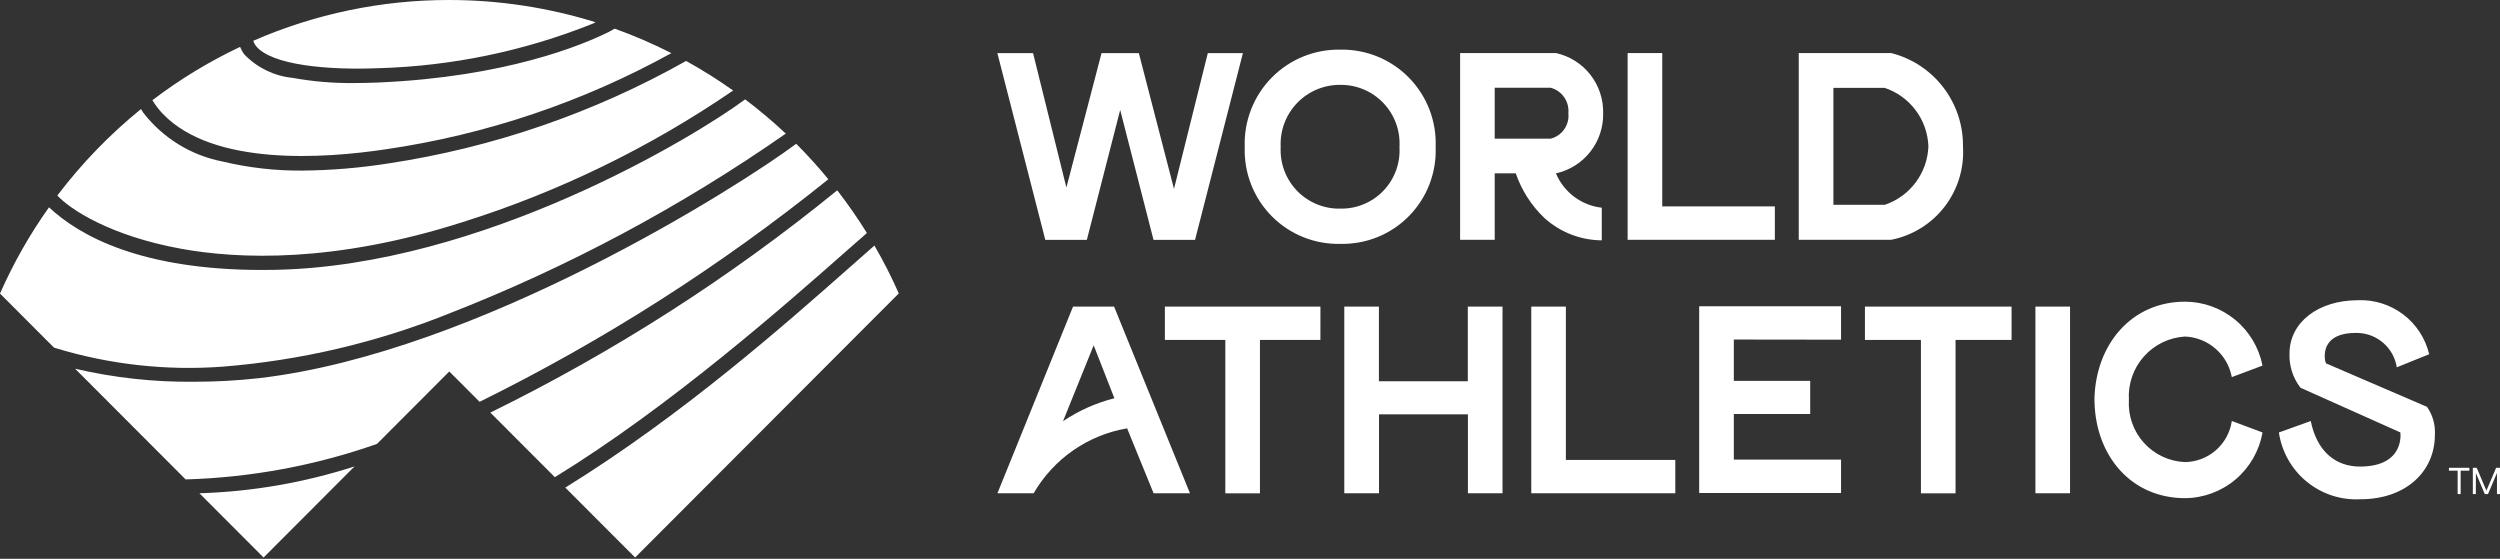
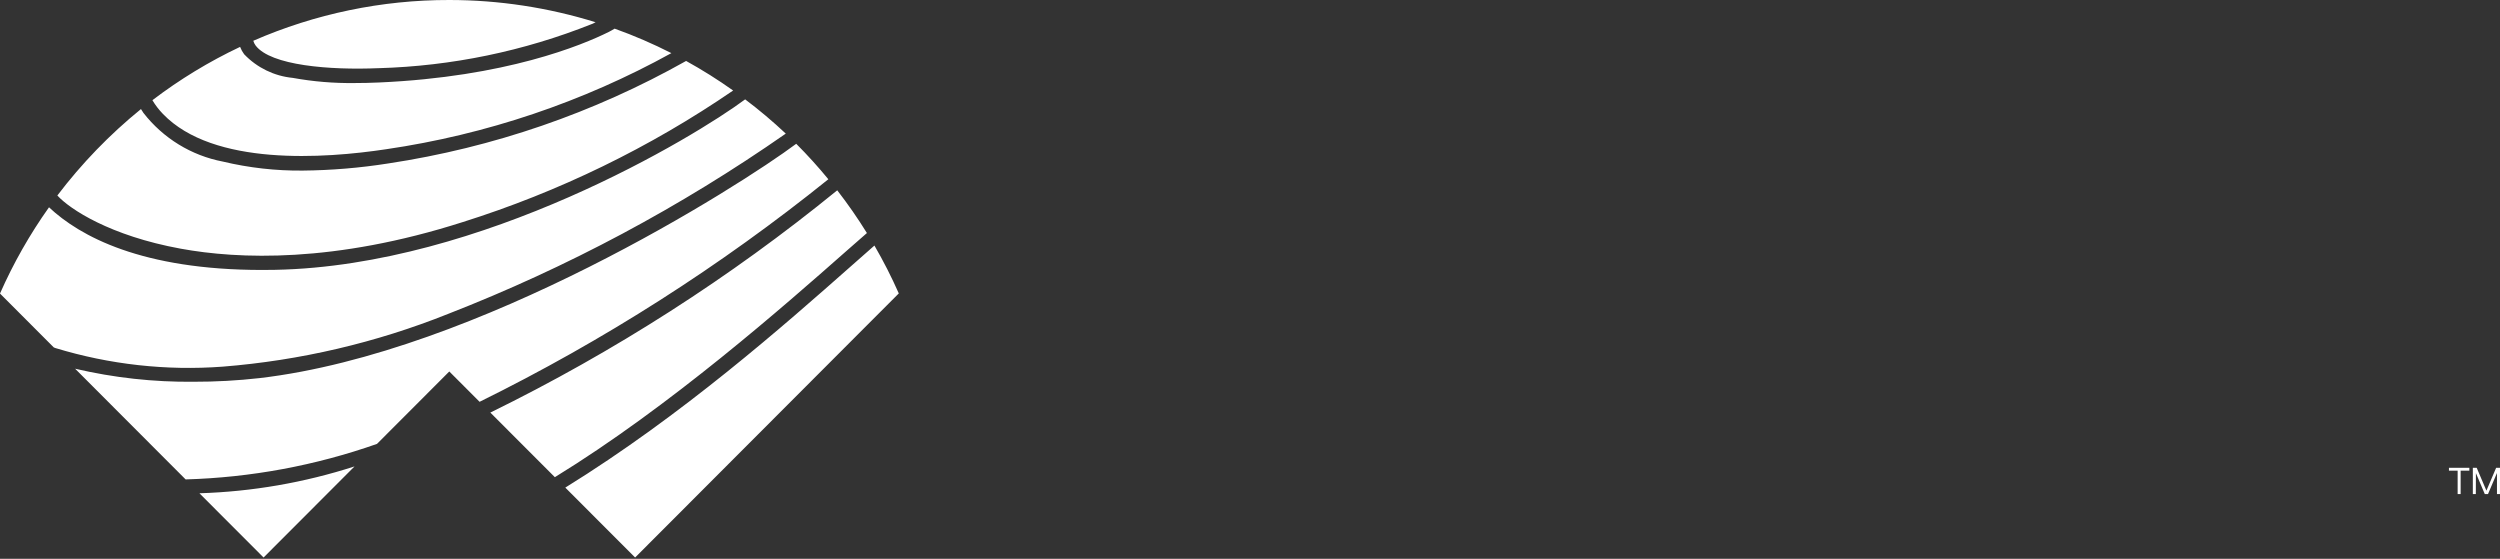
<svg xmlns="http://www.w3.org/2000/svg" width="765" height="171" viewBox="0 0 765 171" fill="none">
  <rect x="0" y="0" width="765" height="171" fill="#333333" stroke="none" />
-   <path d="M459.77 93.811V150.947H449.179V126.787H421.979V150.947H411.354V93.811H421.949V116.665H449.149V93.811H459.77ZM479.158 140.744V93.811H468.567V150.947H512.644V140.731L479.158 140.744ZM563.359 103.942V93.726H519.954V150.849H563.359V140.634H530.549V126.676H553.924V116.554H530.549V103.899L563.359 103.942ZM615.541 93.811H570.669V104.027H587.805V150.96H598.401V104.027H615.541V93.811ZM622.838 150.947H633.433V93.811H622.838V150.947ZM404.052 93.811H356.452V104.027H374.948V150.96H385.544V104.027H404.044L404.052 93.811ZM682.933 128.817C682.43 132.271 680.717 135.433 678.1 137.738C675.483 140.043 672.133 141.341 668.649 141.4C666.263 141.309 663.919 140.741 661.756 139.731C659.592 138.72 657.652 137.287 656.048 135.515C654.445 133.743 653.212 131.668 652.421 129.412C651.63 127.156 651.296 124.764 651.44 122.377C651.293 119.971 651.621 117.558 652.407 115.279C653.193 113 654.421 110.899 656.02 109.097C657.619 107.294 659.558 105.826 661.725 104.776C663.892 103.727 666.245 103.116 668.649 102.98C672.079 103.13 675.357 104.439 677.951 106.692C680.544 108.946 682.3 112.012 682.933 115.392L692.325 111.872C691.241 106.375 688.29 101.423 683.974 97.858C679.658 94.293 674.243 92.333 668.649 92.313C652.142 92.313 641.343 105.474 640.901 121.922L640.926 123.092C641.351 139.54 652.142 152.437 668.649 152.437C674.319 152.386 679.792 150.347 684.118 146.674C688.443 143.002 691.347 137.927 692.325 132.333L682.933 128.817ZM334.667 105.666L325.279 128.89C330.077 125.657 335.397 123.281 341.004 121.866L334.667 105.666ZM344.893 131.073C338.962 132.083 333.325 134.387 328.383 137.822C323.44 141.256 319.311 145.737 316.29 150.947H305.21L328.351 93.811H340.906L364.132 150.947H353.001L344.893 131.073ZM742.663 124.493C742.331 124.344 711.74 111.178 711.74 111.178C711.315 110.327 709.377 101.571 721.515 101.882C724.411 101.97 727.185 103.069 729.358 104.989C731.531 106.908 732.966 109.528 733.415 112.395L743.33 108.39C742.17 103.528 739.358 99.221 735.376 96.207C731.393 93.194 726.489 91.66 721.502 91.87C709.419 91.87 700.592 98.63 700.592 108.143C700.441 111.931 701.628 115.651 703.945 118.648L734.502 132.316C734.558 132.648 735.841 142.655 722.339 142.77C714.421 142.838 708.926 137.846 707.09 128.834L697.341 132.338C698.209 138.253 701.255 143.63 705.88 147.41C710.505 151.191 716.374 153.102 722.335 152.769C736.079 152.769 745.077 144.392 745.077 133.044C745.261 129.998 744.406 126.98 742.654 124.484M508.649 63.164V16.231H498.054V73.38H543.104V63.164H508.649ZM369.589 16.256L359.24 57.801L348.484 16.256H337.072L326.316 57.392L316.116 16.256H305.193L319.86 73.392H332.576L342.776 33.645L352.976 73.392H365.688L380.329 16.256H369.589ZM428.239 44.988C428.384 47.433 428.024 49.882 427.18 52.181C426.337 54.479 425.029 56.579 423.339 58.349C421.648 60.118 419.611 61.519 417.355 62.464C415.099 63.409 412.673 63.878 410.228 63.841C407.76 63.906 405.306 63.459 403.02 62.528C400.733 61.597 398.664 60.203 396.941 58.432C395.219 56.661 393.881 54.553 393.011 52.239C392.142 49.926 391.76 47.457 391.889 44.988C391.764 42.513 392.147 40.038 393.016 37.717C393.885 35.396 395.22 33.278 396.939 31.495C398.659 29.712 400.725 28.302 403.011 27.351C405.297 26.401 407.753 25.931 410.228 25.97C412.682 25.952 415.113 26.439 417.371 27.402C419.629 28.364 421.666 29.781 423.355 31.564C425.044 33.347 426.349 35.459 427.189 37.768C428.029 40.077 428.386 42.535 428.239 44.988ZM380.89 44.988C380.752 48.895 381.414 52.788 382.835 56.428C384.256 60.069 386.407 63.379 389.155 66.155C391.902 68.931 395.188 71.114 398.81 72.57C402.432 74.025 406.314 74.723 410.215 74.618C414.101 74.706 417.964 73.995 421.566 72.531C425.167 71.066 428.431 68.878 431.156 66.102C433.882 63.327 436.011 60.021 437.413 56.39C438.814 52.759 439.459 48.879 439.306 44.988C439.462 41.09 438.821 37.2 437.423 33.558C436.024 29.916 433.898 26.599 431.174 23.809C428.45 21.019 425.186 18.816 421.582 17.334C417.978 15.853 414.11 15.124 410.215 15.192C406.304 15.107 402.418 15.822 398.793 17.295C395.169 18.768 391.883 20.966 389.137 23.756C386.391 26.546 384.243 29.869 382.825 33.52C381.407 37.171 380.748 41.074 380.89 44.988ZM474.505 42.434C476.194 42.007 477.672 40.983 478.667 39.551C479.662 38.119 480.106 36.375 479.919 34.641C480.082 32.91 479.627 31.178 478.636 29.752C477.645 28.325 476.181 27.296 474.505 26.847H457.382V42.434H474.492M457.382 53.046V73.388H446.791V16.231H476.115C480.281 17.147 483.999 19.484 486.635 22.842C489.27 26.2 490.66 30.37 490.566 34.641C490.659 38.91 489.269 43.08 486.634 46.437C483.998 49.794 480.28 52.13 476.115 53.046C477.308 55.89 479.236 58.363 481.702 60.212C484.167 62.06 487.08 63.216 490.14 63.56V73.546C483.665 73.497 477.431 71.074 472.618 66.735C468.63 62.946 465.614 58.249 463.829 53.042L457.382 53.046ZM576.692 62.687C580.485 61.425 583.802 59.032 586.198 55.827C588.593 52.622 589.952 48.759 590.092 44.758C589.942 40.766 588.578 36.915 586.184 33.721C583.789 30.526 580.477 28.14 576.692 26.881H561.022V62.666H576.679M550.418 73.371V16.239H578.723C585.05 17.844 590.654 21.534 594.635 26.714C598.616 31.894 600.741 38.265 600.67 44.801C601.097 51.42 599.105 57.968 595.067 63.224C591.029 68.481 585.22 72.087 578.723 73.371H550.418Z" fill="white" />
  <path d="M16.966 106.508L16.46 106.312L0 89.822C4.096 80.541 9.119 71.699 14.994 63.432C24.421 72.281 43.333 82.608 80.249 82.608C81.549 82.608 82.871 82.608 84.214 82.569C147.488 81.339 212.627 41.855 228.017 30.405C232.347 33.67 236.497 37.169 240.448 40.885C208.286 63.314 173.58 81.842 137.058 96.079C115.025 104.881 91.795 110.314 68.149 112.195C50.884 113.482 33.53 111.554 16.966 106.508ZM17.557 59.831C21.382 64.01 33.677 72.145 55.309 76.099C72.951 79.326 102.242 80.534 141.584 67.961C171.002 58.703 198.89 45.135 224.34 27.698C219.717 24.414 214.913 21.394 209.95 18.652C181.717 34.549 150.835 45.176 118.809 50.015C110.151 51.384 101.406 52.114 92.641 52.199C84.41 52.281 76.199 51.356 68.191 49.444C58.554 47.596 49.917 42.301 43.89 34.546C43.572 34.084 43.322 33.692 43.138 33.372C33.58 41.134 24.988 50.017 17.544 59.831H17.557ZM115.923 20.862C138.248 20.216 160.287 15.652 181.037 7.377C181.381 7.224 181.942 6.951 182.261 6.811C167.763 2.306 152.671 0.011 137.492 0C116.852 -0.026 96.43 4.221 77.507 12.476C77.657 13.002 77.9 13.496 78.225 13.936C82.866 20.027 100.742 21.504 115.923 20.857V20.862ZM118.167 45.665C148.783 41.18 178.344 31.219 205.441 16.256C199.816 13.394 194.016 10.891 188.075 8.764C187.569 9.075 186.894 9.471 186.307 9.76C178.096 13.842 154.806 23.522 115.944 25.242C113.36 25.355 110.874 25.412 108.485 25.412C102.148 25.494 95.818 24.965 89.582 23.833C83.918 23.282 78.64 20.715 74.707 16.596C74.196 15.905 73.78 15.147 73.47 14.345C63.98 18.83 54.987 24.298 46.635 30.66C47.544 32.185 48.628 33.598 49.865 34.87C65.293 50.917 99.28 48.521 118.167 45.665ZM80.652 170.599L108.485 142.723C93.129 147.68 77.152 150.447 61.026 150.942L80.652 170.599ZM267.571 75.141C265.408 77.035 263.058 79.108 260.533 81.343C239.925 99.549 208.79 127.059 172.983 149.206L194.344 170.599L275.03 89.784C272.815 84.77 270.326 79.882 267.576 75.141H267.571ZM265.276 71.31C262.481 66.795 259.449 62.43 256.194 58.234C223.505 84.871 187.891 107.691 150.042 126.25L169.787 146.017C205.011 124.415 240.218 93.381 259.195 76.635C261.487 74.618 263.511 72.843 265.276 71.31ZM243.644 44C226.338 56.919 146.353 107.849 79.479 115.694C72.743 116.457 65.969 116.832 59.19 116.817C47.005 116.937 34.85 115.597 22.984 112.825L56.801 146.703C76.763 146.128 96.516 142.461 115.358 135.832L137.483 113.672L146.757 122.955C184.714 104.24 220.501 81.401 253.474 54.85C250.377 51.073 247.101 47.457 243.644 44Z" fill="white" />
  <path d="M755.616 144.026H752.956V151.186H752.038V144.026H749.377V143.141H755.62L755.616 144.026ZM764.992 151.186H764.073V144.737L761.332 151.186H760.346L757.626 144.771L757.605 151.186H756.687V143.141H757.869L760.843 150.138L763.819 143.141H765L764.992 151.186Z" fill="white" />
</svg>